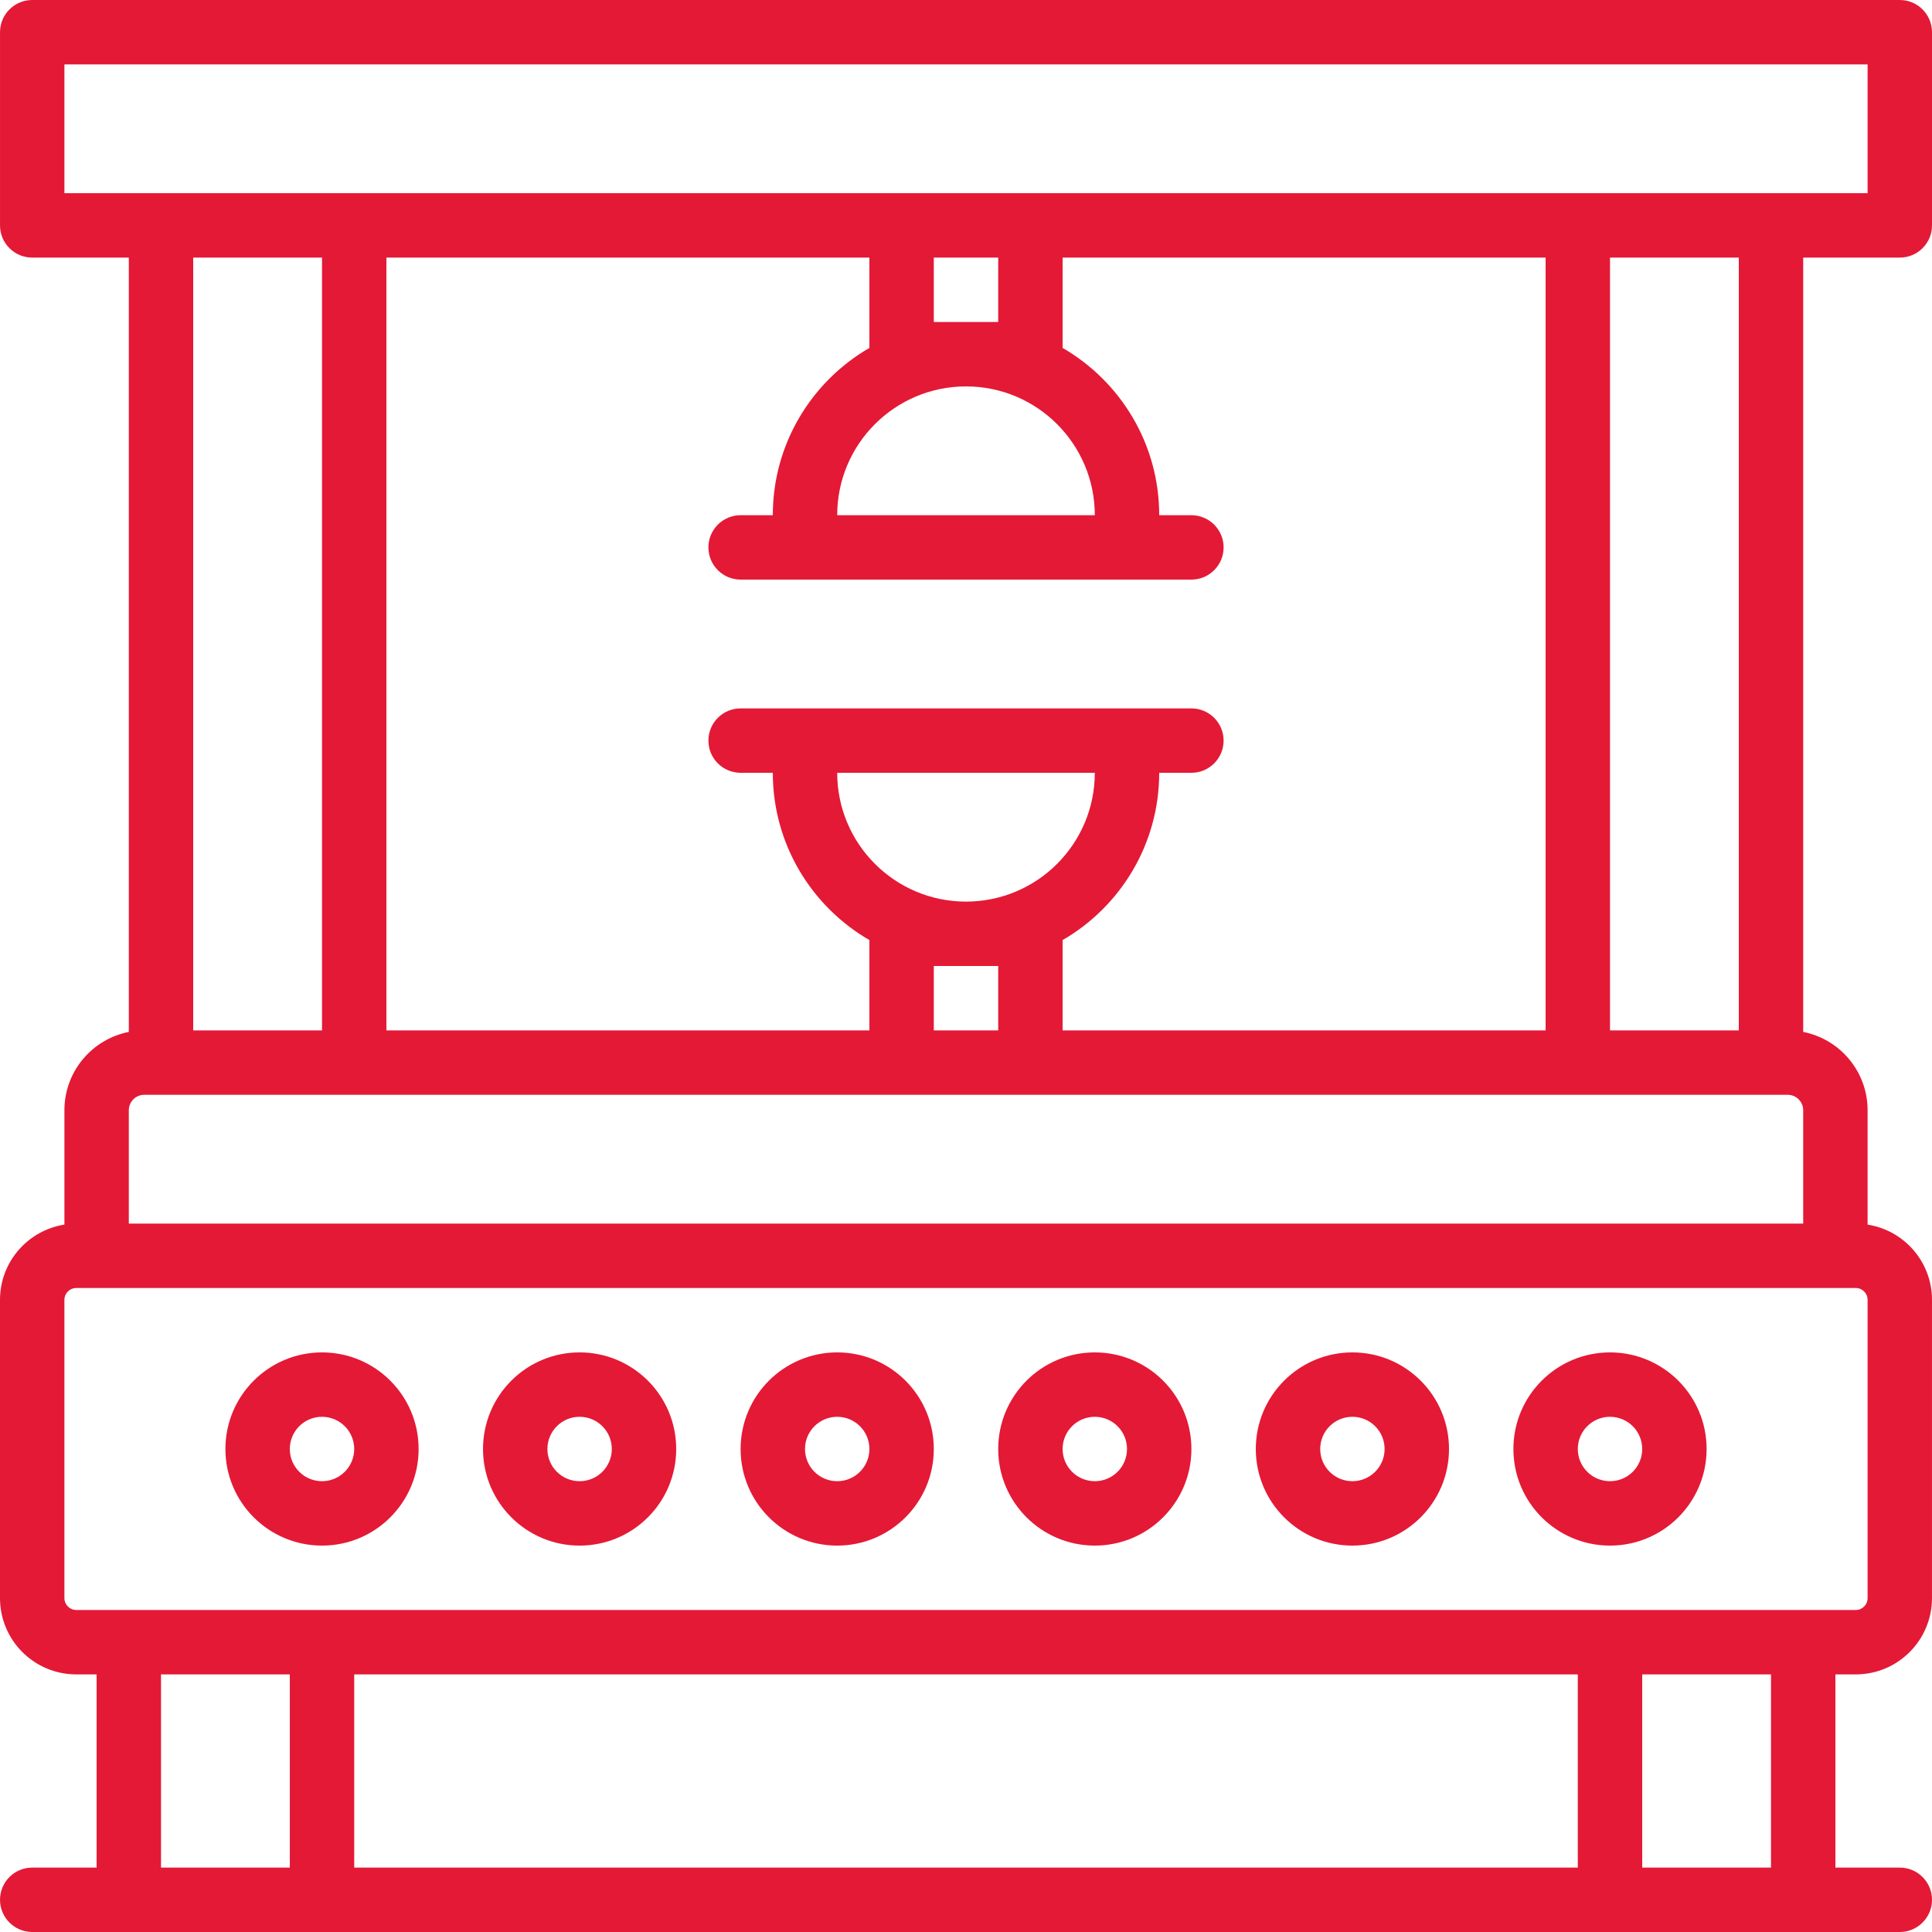
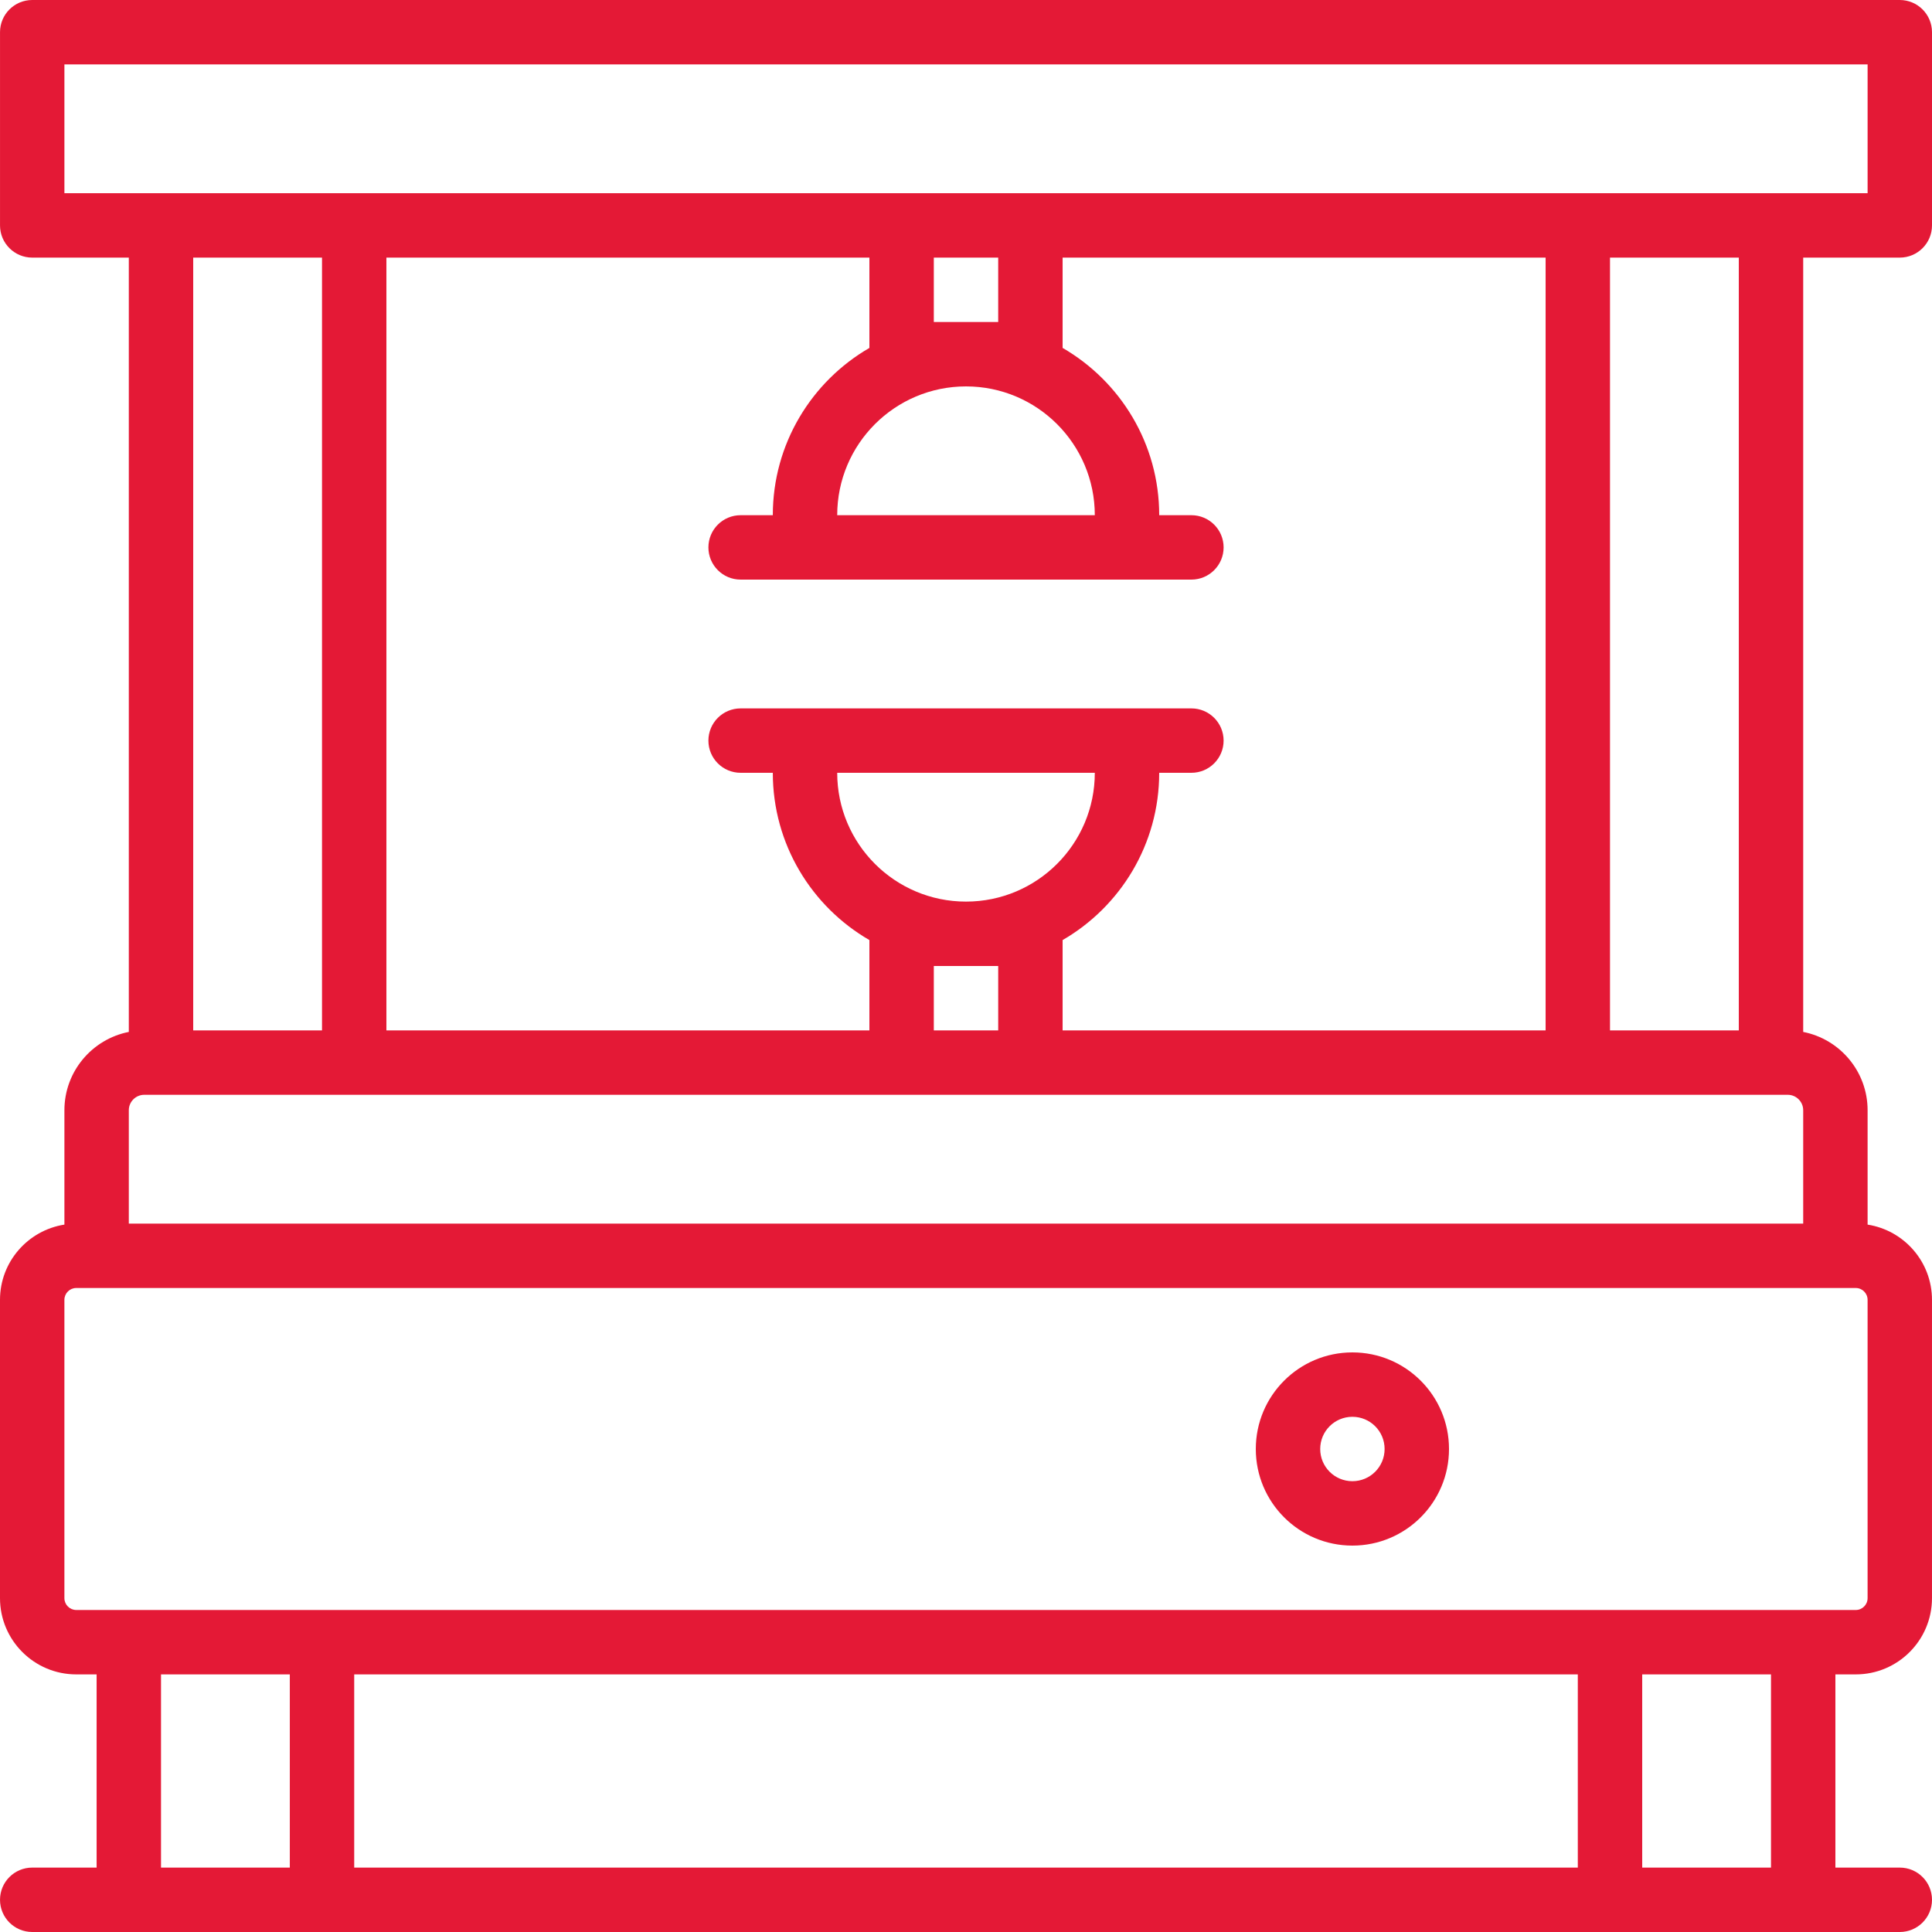
<svg xmlns="http://www.w3.org/2000/svg" fill="#e41936" height="800px" width="800px" version="1.1" id="Layer_1" viewBox="0 0 512.003 512.003" xml:space="preserve">
  <g id="SVGRepo_bgCarrier" stroke-width="0" />
  <g id="SVGRepo_tracerCarrier" stroke-linecap="round" stroke-linejoin="round" />
  <g id="SVGRepo_iconCarrier">
    <g>
      <g>
        <g>
-           <path d="M85.337,358.402c-14.142,0-25.6,11.458-25.6,25.6s11.458,25.6,25.6,25.6c14.142,0,25.6-11.458,25.6-25.6 S99.479,358.402,85.337,358.402z M85.337,392.535c-4.716,0-8.533-3.817-8.533-8.533c0-4.716,3.817-8.533,8.533-8.533 c4.717,0,8.533,3.817,8.533,8.533C93.87,388.718,90.053,392.535,85.337,392.535z" />
-           <path d="M153.603,358.402c-14.142,0-25.6,11.458-25.6,25.6s11.458,25.6,25.6,25.6c14.142,0,25.6-11.458,25.6-25.6 S167.746,358.402,153.603,358.402z M153.603,392.535c-4.717,0-8.533-3.817-8.533-8.533c0-4.716,3.817-8.533,8.533-8.533 c4.716,0,8.533,3.817,8.533,8.533C162.137,388.718,158.32,392.535,153.603,392.535z" />
-           <path d="M221.87,358.402c-14.142,0-25.6,11.458-25.6,25.6s11.458,25.6,25.6,25.6s25.6-11.458,25.6-25.6 S236.012,358.402,221.87,358.402z M221.87,392.535c-4.717,0-8.533-3.817-8.533-8.533c0-4.716,3.817-8.533,8.533-8.533 c4.716,0,8.533,3.817,8.533,8.533C230.403,388.718,226.587,392.535,221.87,392.535z" />
-           <path d="M290.137,358.402c-14.142,0-25.6,11.458-25.6,25.6s11.458,25.6,25.6,25.6s25.6-11.458,25.6-25.6 S304.279,358.402,290.137,358.402z M290.137,392.535c-4.716,0-8.533-3.817-8.533-8.533c0-4.716,3.817-8.533,8.533-8.533 s8.533,3.817,8.533,8.533C298.67,388.718,294.853,392.535,290.137,392.535z" />
          <path d="M358.403,358.402c-14.142,0-25.6,11.458-25.6,25.6s11.458,25.6,25.6,25.6s25.6-11.458,25.6-25.6 S372.546,358.402,358.403,358.402z M358.403,392.535c-4.716,0-8.533-3.817-8.533-8.533c0-4.716,3.817-8.533,8.533-8.533 s8.533,3.817,8.533,8.533C366.937,388.718,363.12,392.535,358.403,392.535z" />
-           <path d="M426.67,358.402c-14.142,0-25.6,11.458-25.6,25.6s11.458,25.6,25.6,25.6s25.6-11.458,25.6-25.6 S440.812,358.402,426.67,358.402z M426.67,392.535c-4.716,0-8.533-3.817-8.533-8.533c0-4.716,3.817-8.533,8.533-8.533 s8.533,3.817,8.533,8.533C435.203,388.718,431.387,392.535,426.67,392.535z" />
          <path d="M503.47,68.268c4.713,0,8.533-3.82,8.533-8.533v-51.2c0-4.713-3.82-8.533-8.533-8.533H8.537 c-4.713,0-8.533,3.82-8.533,8.533v51.2c0,4.713,3.82,8.533,8.533,8.533h25.6v205.204c-9.724,1.91-17.067,10.476-17.067,20.758 v30.306C7.405,326.052,0,334.39,0,344.475v79.053c0,11.158,9.054,20.207,20.215,20.207h5.388v51.2H8.537 c-4.713,0-8.533,3.82-8.533,8.533s3.82,8.533,8.533,8.533h25.6h51.2H426.67h51.2h25.6c4.713,0,8.533-3.82,8.533-8.533 s-3.82-8.533-8.533-8.533h-17.067v-51.2h5.39c11.162,0,20.207-9.049,20.207-20.207v-79.053c0-10.086-7.399-18.425-17.063-19.938 v-30.306c0-10.282-7.342-18.849-17.067-20.758V68.268H503.47z M17.07,51.202V17.068h477.867v34.133H477.87h-68.267H273.07 h-34.133H102.403H34.137H17.07z M256.003,238.935c-18.848,0-34.133-15.286-34.133-34.133h68.267 C290.137,223.649,274.851,238.935,256.003,238.935z M247.47,256.002h17.067v17.067H247.47V256.002z M281.603,249.133 c15.298-8.855,25.6-25.387,25.6-44.332h8.533c4.713,0,8.533-3.82,8.533-8.533s-3.82-8.533-8.533-8.533H298.67h-85.333H196.27 c-4.713,0-8.533,3.82-8.533,8.533s3.82,8.533,8.533,8.533h8.533c0,18.945,10.302,35.477,25.6,44.332v23.935h-128v-204.8h128 v23.935c-15.298,8.855-25.6,25.387-25.6,44.332h-8.533c-4.713,0-8.533,3.82-8.533,8.533s3.82,8.533,8.533,8.533h17.067h85.333 h17.067c4.713,0,8.533-3.821,8.533-8.533s-3.82-8.533-8.533-8.533h-8.533c0-18.945-10.302-35.477-25.6-44.332V68.268h128v204.8 h-128V249.133z M256.003,102.402c18.848,0,34.133,15.286,34.133,34.133H221.87C221.87,117.687,237.156,102.402,256.003,102.402z M264.537,85.335H247.47V68.268h17.067V85.335z M85.337,68.268v204.8H51.203v-204.8H85.337z M34.137,294.231 c0-2.259,1.837-4.096,4.096-4.096h64.171h136.533h34.133h136.533h64.171c2.259,0,4.096,1.837,4.096,4.096v30.037H34.137V294.231z M42.67,494.935v-51.2h34.133v51.2H42.67z M418.137,443.735v51.2H93.87v-51.2H418.137z M469.337,494.935h-34.133v-51.2h34.133 V494.935z M494.933,423.528c0,1.734-1.406,3.14-3.14,3.14H477.87h-51.2H85.337h-51.2H20.215c-1.738,0-3.149-1.41-3.149-3.14 v-79.053c0-1.73,1.411-3.14,3.149-3.14h5.388h460.8h5.39c1.734,0,3.14,1.406,3.14,3.14V423.528z M460.803,273.068H426.67v-204.8 h34.133V273.068z" />
        </g>
      </g>
    </g>
  </g>
</svg>